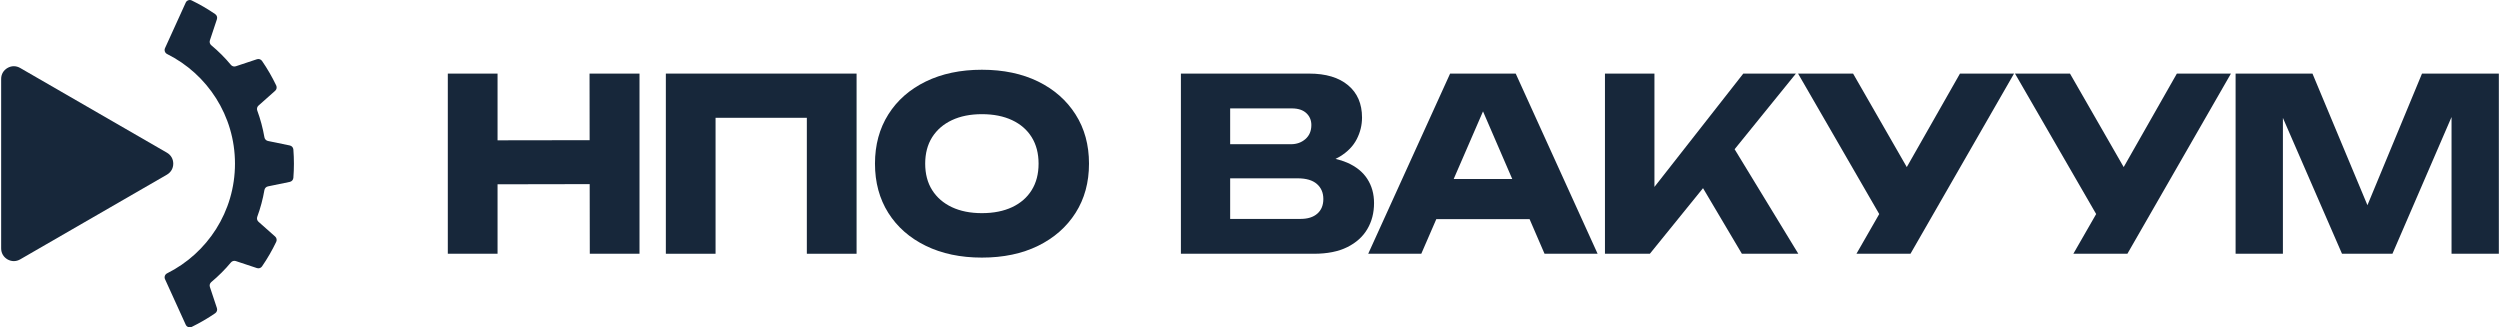
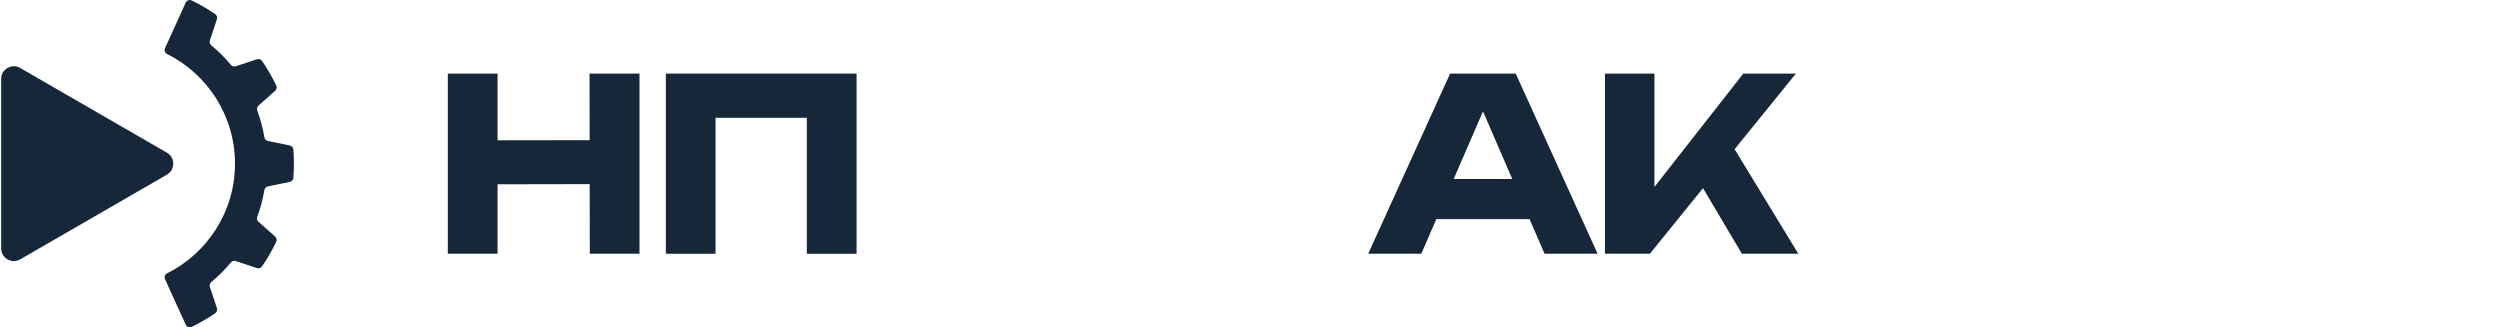
<svg xmlns="http://www.w3.org/2000/svg" xml:space="preserve" width="1413px" height="185px" version="1.1" style="shape-rendering:geometricPrecision; text-rendering:geometricPrecision; image-rendering:optimizeQuality; fill-rule:evenodd; clip-rule:evenodd" viewBox="0 0 883.8 115.82">
  <defs>
    <style type="text/css"> .fil1 {fill:#17273A} .fil0 {fill:#17273A;fill-rule:nonzero} </style>
  </defs>
  <g id="Слой_x0020_1">
    <g id="_2067880020048">
      <g>
        <g>
-           <polygon class="fil0" points="883.8,26.04 883.8,89.79 867.06,89.79 867.06,41.41 846.15,89.79 828.3,89.79 807.39,41.72 807.39,89.79 790.65,89.79 790.65,26.04 817.85,26.04 837.3,72.61 856.61,26.04 " />
-           <polygon class="fil0" points="733.24,89.79 741.31,75.74 712.59,26.04 732.05,26.04 751.05,59.12 769.87,26.04 789,26.04 752.36,89.79 " />
-           <polygon class="fil0" points="656.49,89.79 664.55,75.74 635.83,26.04 655.3,26.04 674.3,59.12 693.12,26.04 712.25,26.04 675.61,89.79 " />
          <polygon class="fil0" points="567.5,89.79 567.5,26.04 585.01,26.04 585.01,66.14 616.45,26.04 635.07,26.04 613.38,52.8 635.92,89.79 615.95,89.79 602.2,66.58 583.39,89.79 " />
          <path class="fil0" d="M535.92 26.04l28.98 63.75 -18.78 0 -5.29 -12.24 -33.01 0 -5.31 12.24 -18.78 0 28.98 -63.75 23.21 0zm-1.22 37.31l-10.35 -23.94 -10.38 23.94 20.73 0z" />
-           <path class="fil0" d="M472.17 56.22c1.48,0.34 2.83,0.78 4.06,1.31 3.2,1.39 5.59,3.31 7.18,5.78 1.59,2.46 2.38,5.31 2.38,8.54 0,3.46 -0.79,6.53 -2.38,9.22 -1.59,2.69 -3.95,4.82 -7.1,6.38 -3.14,1.56 -7.07,2.34 -11.77,2.34l-47.09 0 0 -32.73 0 -31.02 45.39 0c5.89,0 10.48,1.37 13.77,4.12 3.29,2.75 4.93,6.56 4.93,11.43 0,2.67 -0.62,5.22 -1.87,7.65 -1.25,2.44 -3.24,4.49 -5.99,6.17 -0.48,0.28 -0.98,0.55 -1.51,0.81l0 0zm-37.29 21.24l24.9 0c2.55,0 4.53,-0.62 5.95,-1.87 1.42,-1.25 2.12,-2.97 2.12,-5.18 0,-2.21 -0.76,-3.98 -2.29,-5.32 -1.53,-1.33 -3.8,-1.99 -6.8,-1.99l-23.88 0 0 14.36zm0 -26.43l21.5 0c2.04,0 3.75,-0.61 5.14,-1.83 1.39,-1.22 2.09,-2.88 2.09,-4.97 0,-1.7 -0.6,-3.1 -1.79,-4.21 -1.19,-1.1 -2.89,-1.66 -5.1,-1.66l-21.84 0 0 12.67z" />
        </g>
        <g>
-           <path class="fil0" d="M347.03 91.15c-7.54,0 -14.16,-1.39 -19.85,-4.17 -5.7,-2.78 -10.11,-6.66 -13.26,-11.64 -3.14,-4.99 -4.72,-10.8 -4.72,-17.43 0,-6.63 1.58,-12.44 4.72,-17.42 3.15,-4.99 7.56,-8.87 13.26,-11.65 5.69,-2.77 12.31,-4.16 19.85,-4.16 7.59,0 14.22,1.39 19.89,4.16 5.66,2.78 10.08,6.66 13.25,11.65 3.18,4.98 4.76,10.79 4.76,17.42 0,6.63 -1.58,12.44 -4.76,17.43 -3.17,4.98 -7.59,8.86 -13.25,11.64 -5.67,2.78 -12.3,4.17 -19.89,4.17zm0 -15.73c4.13,0 7.7,-0.71 10.71,-2.12 3,-1.42 5.31,-3.43 6.92,-6.04 1.62,-2.6 2.43,-5.72 2.43,-9.35 0,-3.62 -0.81,-6.74 -2.43,-9.35 -1.61,-2.6 -3.92,-4.62 -6.92,-6.03 -3.01,-1.42 -6.58,-2.13 -10.71,-2.13 -4.08,0 -7.63,0.71 -10.63,2.13 -3,1.41 -5.32,3.43 -6.97,6.03 -1.64,2.61 -2.46,5.73 -2.46,9.35 0,3.63 0.82,6.75 2.46,9.35 1.65,2.61 3.97,4.62 6.97,6.04 3,1.41 6.55,2.12 10.63,2.12z" />
          <polygon class="fil0" points="302.69,26.04 302.69,89.79 285.09,89.79 285.09,41.68 252.79,41.68 252.79,89.79 235.2,89.79 235.2,26.04 " />
          <polygon class="fil0" points="175.65,49.65 208.23,49.6 208.2,26.04 225.88,26.04 225.88,89.79 208.29,89.79 208.25,65.15 175.65,65.21 175.65,89.79 158.05,89.79 158.05,26.04 175.65,26.04 " />
        </g>
      </g>
      <g>
        <path class="fil1" d="M58.73 96.71l0 0c-0.77,0.38 -1.1,1.29 -0.75,2.07 1.59,3.5 5.71,12.56 7.33,16.11 0.17,0.39 0.5,0.69 0.9,0.84 0.4,0.14 0.84,0.12 1.22,-0.06 2.89,-1.41 5.67,-3.03 8.32,-4.84 0.58,-0.4 0.82,-1.14 0.6,-1.81 -0.62,-1.88 -1.88,-5.66 -2.49,-7.49 -0.21,-0.62 -0.01,-1.3 0.49,-1.72 2.52,-2.1 4.85,-4.42 6.95,-6.94 0.42,-0.51 1.1,-0.7 1.72,-0.5 1.82,0.61 5.61,1.87 7.49,2.49 0.67,0.23 1.4,-0.02 1.8,-0.6 1.9,-2.76 3.58,-5.67 5.03,-8.7 0.3,-0.63 0.14,-1.39 -0.38,-1.86 -1.49,-1.32 -4.47,-3.97 -5.91,-5.24 -0.48,-0.44 -0.66,-1.13 -0.43,-1.74 1.13,-3.08 1.98,-6.25 2.54,-9.49 0.11,-0.64 0.61,-1.15 1.25,-1.28 1.88,-0.39 5.78,-1.19 7.73,-1.59 0.69,-0.15 1.2,-0.72 1.26,-1.42 0.26,-3.35 0.26,-6.71 0,-10.06 -0.06,-0.69 -0.57,-1.27 -1.26,-1.41 -1.95,-0.4 -5.85,-1.21 -7.73,-1.59 -0.64,-0.13 -1.14,-0.65 -1.25,-1.29 -0.56,-3.23 -1.41,-6.41 -2.54,-9.49 -0.23,-0.61 -0.05,-1.3 0.43,-1.73 1.44,-1.28 4.42,-3.93 5.91,-5.25 0.52,-0.46 0.68,-1.22 0.38,-1.86 -1.45,-3.03 -3.13,-5.94 -5.03,-8.7 -0.4,-0.58 -1.13,-0.82 -1.8,-0.6 -1.88,0.62 -5.67,1.88 -7.49,2.49 -0.62,0.21 -1.3,0.01 -1.72,-0.49 -2.1,-2.53 -4.43,-4.85 -6.95,-6.95 -0.5,-0.42 -0.7,-1.1 -0.49,-1.72 0.61,-1.82 1.87,-5.61 2.49,-7.49 0.22,-0.67 -0.02,-1.4 -0.6,-1.8 -2.65,-1.82 -5.43,-3.44 -8.32,-4.84 -0.38,-0.19 -0.82,-0.21 -1.22,-0.06 -0.4,0.14 -0.73,0.44 -0.9,0.83 -1.62,3.55 -5.74,12.61 -7.33,16.11 -0.35,0.78 -0.02,1.7 0.74,2.07 14.24,7.11 24.02,21.82 24.02,38.8 0,16.98 -9.78,31.69 -24.01,38.8z" />
        <path class="fil1" d="M58.66 54.03l-51.93 -29.98c-1.43,-0.83 -3.06,-0.83 -4.49,0 -1.42,0.82 -2.24,2.23 -2.24,3.88l0 59.96c0,1.65 0.82,3.06 2.24,3.89 1.43,0.82 3.06,0.82 4.49,0l51.93 -29.98c1.42,-0.83 2.24,-2.24 2.24,-3.89 0,-1.64 -0.82,-3.06 -2.24,-3.88z" />
      </g>
    </g>
  </g>
</svg>